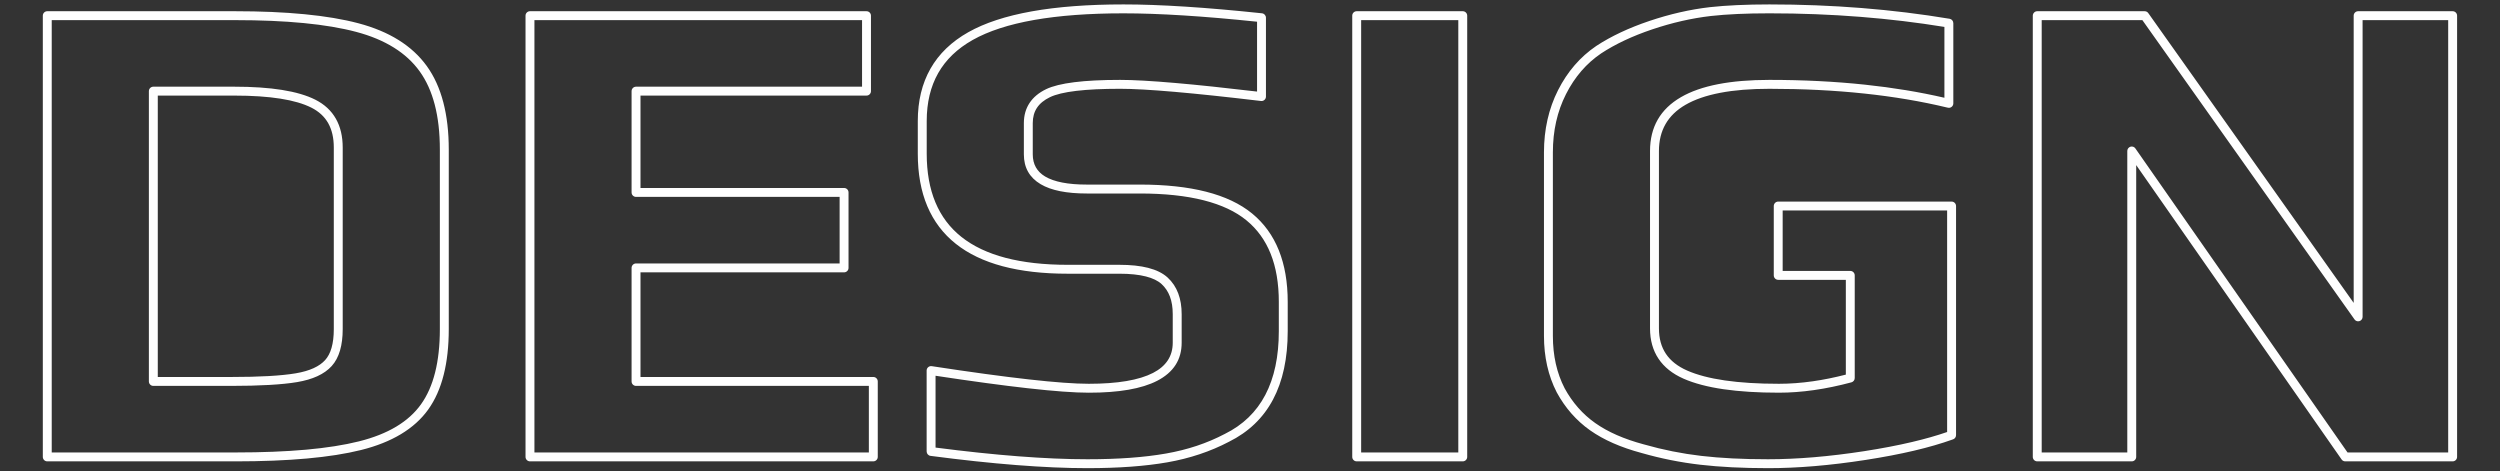
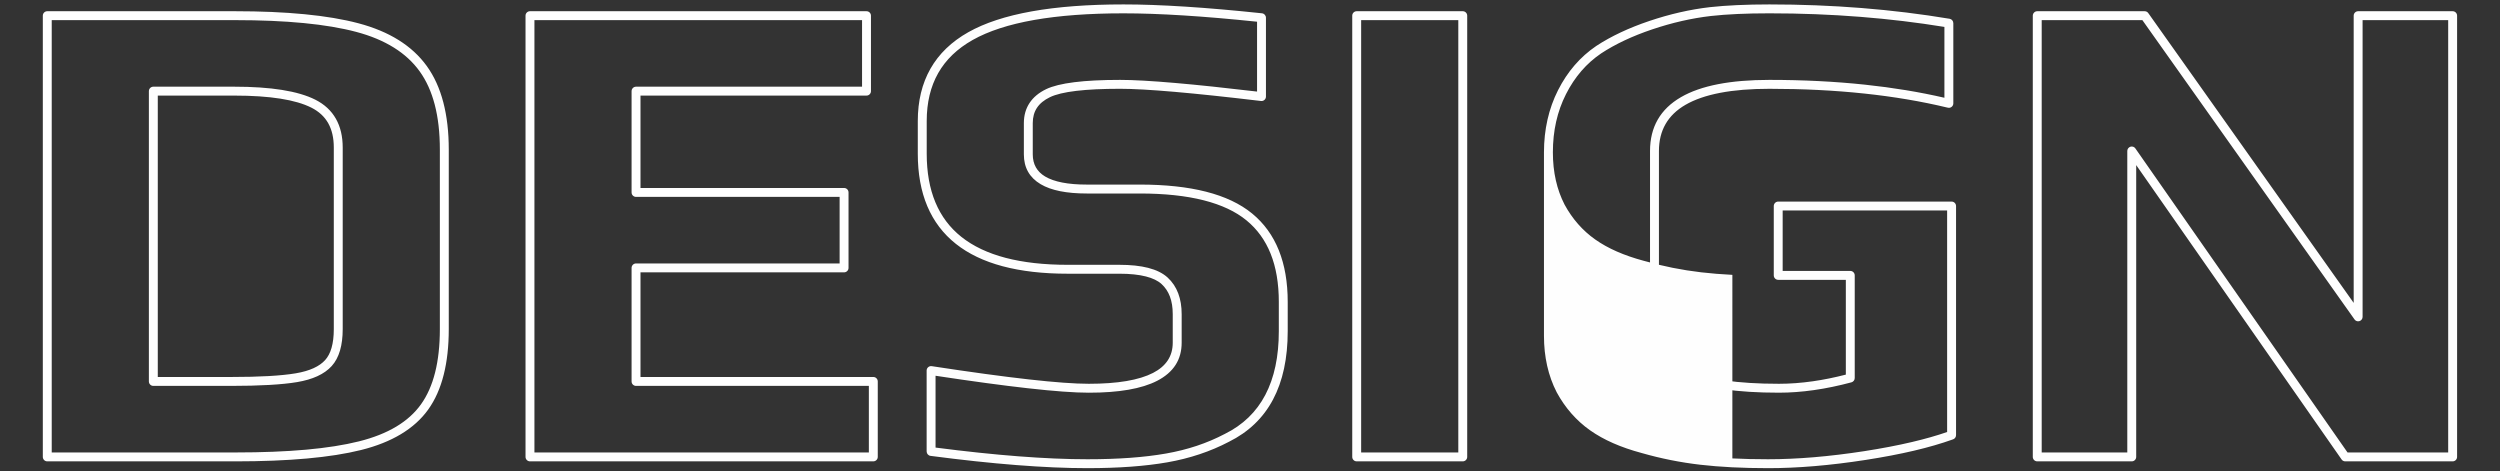
<svg xmlns="http://www.w3.org/2000/svg" xml:space="preserve" width="297mm" height="56mm" style="shape-rendering:geometricPrecision; text-rendering:geometricPrecision; image-rendering:optimizeQuality; fill-rule:evenodd; clip-rule:evenodd" viewBox="0 0 29700 5600">
  <rect x="0" y="0" width="29700" height="5600" fill="#333333" stroke="none" />
  <defs>
    <style type="text/css">  .fil0 {fill:#FEFEFE;fill-rule:nonzero}  </style>
  </defs>
  <g id="Слой_x0020_1">
-     <path class="fil0" d="M561.56 133.28l2229.2 0c307.34,0 583.62,11.93 828.8,35.75 245.47,23.86 458.31,59.69 638.47,107.46 182.93,48.49 341.89,114.86 476.86,199.03 136.33,85.03 248.33,188.34 335.94,309.87 87.3,121.1 152.67,264.95 196.05,431.51 42.97,164.97 64.47,351.79 64.47,560.43l0 2132.29c0,203.39 -20.08,384.36 -60.22,542.86 -40.72,160.76 -102.04,298.35 -183.94,412.73 -82.18,114.79 -190.48,212.51 -324.85,293.12 -132.49,79.49 -290.04,142.08 -472.62,187.72 -179.75,44.94 -394.55,78.68 -644.32,101.19 -249.45,22.5 -531.65,33.74 -846.56,33.74l-2237.28 0c-29.22,0 -52.92,-23.7 -52.92,-52.92l0 -5241.86c0,-29.22 23.7,-52.92 52.92,-52.92zm2229.2 105.84l-2176.28 0 0 5136.02 2184.36 0c315.06,0 594.23,-10.97 837.46,-32.9 242.88,-21.89 452.16,-54.8 627.78,-98.71 172.8,-43.19 320.85,-101.79 444.1,-175.74 121.4,-72.83 219.09,-160.91 293.03,-264.18 74.24,-103.67 130.05,-229.28 167.4,-376.77 37.93,-149.77 56.9,-322.18 56.9,-517.22l0 -2132.29c0,-200.57 -20.25,-378.57 -60.73,-533.97 -40.06,-153.8 -99.92,-285.94 -179.53,-396.37 -79.29,-109.99 -181.37,-203.94 -306.16,-281.77 -126.17,-78.69 -275.5,-140.92 -447.94,-186.63 -175.19,-46.45 -382.38,-81.31 -621.51,-104.56 -239.42,-23.26 -512.39,-34.91 -818.88,-34.91zm-48.46 4239.49c172.82,0 322.97,-3.64 450.41,-10.9 127.77,-7.27 234.56,-18.18 320.33,-32.69 83.05,-14.05 154.05,-34.56 212.92,-61.49 56.71,-25.94 102.17,-57.76 136.3,-95.42 33.56,-37.04 58.99,-85.36 76.26,-144.91 17.99,-62.06 27,-136.6 27,-223.58l0 -2156.52c0,-114.77 -22.24,-211.44 -66.67,-289.97 -43.91,-77.58 -110.25,-138.88 -198.98,-183.85 -93.47,-47.38 -215.88,-83.1 -367.14,-107.11 -153.33,-24.34 -336.69,-36.52 -550.04,-36.52l-908.23 0 0 3342.96 867.84 0zm456.19 94.52c-132.34,7.54 -284.42,11.32 -456.19,11.32l-920.76 0c-29.22,0 -52.92,-23.7 -52.92,-52.92l0 -3448.8c0,-29.22 23.7,-52.92 52.92,-52.92l961.15 0c217.4,0 406.27,12.73 566.58,38.18 162.36,25.78 295.1,64.8 398.14,117.03 107.77,54.62 188.86,129.98 243.22,226.03 53.81,95.1 80.73,209.12 80.73,342.05l0 2156.52c0,96.07 -10.53,180.4 -31.56,252.94 -21.76,75.04 -54.9,137.14 -99.4,186.25 -43.93,48.48 -100.83,88.7 -170.62,120.62 -67.66,30.96 -147.47,54.22 -239.38,69.77 -89.22,15.1 -199.87,26.41 -331.91,33.93zm3097.62 -4439.85l3998.03 0c29.22,0 52.92,23.7 52.92,52.92l0 896.53c0,29.22 -23.7,52.92 -52.92,52.92l-2685.13 0 0 1097.6 2418.59 0c29.22,0 52.92,23.7 52.92,52.92l0 896.53c0,29.22 -23.7,52.92 -52.92,52.92l-2418.59 0 0 1242.99 2765.9 0c29.22,0 52.92,23.7 52.92,52.92l0 896.53c0,29.22 -23.7,52.92 -52.92,52.92l-4078.8 0c-29.22,0 -52.92,-23.7 -52.92,-52.92l0 -5241.86c0,-29.22 23.7,-52.92 52.92,-52.92zm3945.11 105.84l-3892.19 0 0 5136.02 3972.96 0 0 -790.69 -2765.9 0c-29.22,0 -52.92,-23.7 -52.92,-52.92l0 -1348.83c0,-29.22 23.7,-52.92 52.92,-52.92l2418.59 0 0 -790.69 -2418.59 0c-29.22,0 -52.92,-23.7 -52.92,-52.92l0 -1203.44c0,-29.22 23.7,-52.92 52.92,-52.92l2685.13 0 0 -790.69zm2677.89 5322.63c-502.09,0 -1123.61,-48.68 -1864.49,-146.01 -26.58,-3.46 -45.94,-26.18 -45.92,-52.29l-0.18 0 0 -961.15c0,-29.22 23.7,-52.92 52.92,-52.92 3.51,0 6.94,0.35 10.26,1 456.96,69.86 840.48,122.18 1150.52,156.92 309.8,34.71 547.49,52.08 713.05,52.08 341.63,0 596.08,-43.1 763.31,-129.29 155.83,-80.31 233.75,-199.96 233.75,-358.94l0 -339.22c0,-79.96 -11.28,-149.84 -33.83,-209.57 -21.92,-58.06 -54.74,-107.19 -98.43,-147.34 -43.18,-39.68 -105.28,-69.89 -186.25,-90.58 -85.17,-21.78 -190.23,-32.67 -315.1,-32.67l-613.84 0c-588.33,0 -1031.42,-118.29 -1329.2,-354.84 -301.43,-239.46 -452.16,-596.51 -452.16,-1071.14l0 -387.68c0,-237.95 50.14,-445.19 150.4,-621.71 100.44,-176.84 250.51,-321.52 450.14,-433.99 390.38,-219.93 1004.76,-329.9 1843.12,-329.9 431.7,0 980.03,35.15 1644.97,105.42 27.19,2.78 47.43,25.74 47.41,52.5l0.14 0 0 936.91c0,29.22 -23.7,52.92 -52.92,52.92 -2.97,0 -5.89,-0.25 -8.72,-0.72 -404.07,-48.14 -745.95,-84.33 -1025.63,-108.53 -278.36,-24.08 -493.59,-36.13 -645.63,-36.13 -417.53,0 -695.28,33.21 -833.2,99.62 -69.43,33.51 -120.98,75.79 -154.59,126.78 -33.1,50.23 -49.66,110.6 -49.66,181.06l0 371.53c0,117.28 49.21,205.12 147.6,263.47 107.38,63.68 272.09,95.53 494.09,95.53l629.99 0c303.16,0 565.3,28.15 786.37,84.45 224.08,57.06 406.6,143.37 547.49,258.9 141.62,116.12 247.77,262.5 318.38,439.06 69.93,174.81 104.89,378.59 104.89,611.26l0 347.31c0,645.84 -232.91,1084.1 -698.7,1314.77 -109.85,57.67 -225.97,106.91 -348.31,147.69 -122.35,40.78 -249.7,72.78 -382,95.96 -132.05,23.13 -277.57,40.51 -436.47,52.11 -158.74,11.57 -329.95,17.37 -513.57,17.37zm-1804.75 -244.58c714.22,92.48 1315.83,138.74 1804.75,138.74 182.51,0 351.23,-5.66 506.13,-16.95 154.71,-11.29 296.65,-28.26 425.73,-50.87 128.81,-22.57 251.19,-53.19 367.1,-91.82 115.92,-38.64 226.67,-85.67 332.19,-141.07l1.24 -0.62c427.2,-211.03 640.82,-617.95 640.82,-1220.73l0 -347.31c0,-219.6 -32.34,-410.27 -97.03,-571.98 -63.97,-159.96 -159.78,-292.28 -287.38,-396.9 -128.33,-105.23 -297.2,-184.51 -506.55,-237.82 -212.37,-54.09 -465.83,-81.13 -760.33,-81.13l-629.99 0c-241.08,0 -423.7,-36.82 -547.83,-110.43 -133.13,-78.95 -199.7,-197.1 -199.7,-354.41l0 -371.53c0,-91.07 22.49,-170.72 67.44,-238.94 44.46,-67.46 110.07,-122.13 196.77,-163.98 152.82,-73.58 445.86,-110.38 879.08,-110.38 154.87,0 373.13,12.19 654.73,36.55 266.1,23.02 590.22,57.11 972.33,102.24l0 -829.88c-638.3,-66.39 -1167.22,-99.6 -1586.68,-99.6 -820.07,0 -1417.23,105.42 -1791.44,316.24 -182.65,102.9 -319.35,234.21 -410.04,393.89 -90.88,160 -136.34,349.89 -136.34,569.63l0 387.68c0,440.74 137.36,770.23 412.06,988.46 278.34,221.11 699.51,331.68 1263.46,331.68l613.84 0c133.58,0 247.31,12 341.14,35.99 98.05,25.06 175.31,63.53 231.73,115.38 55.92,51.38 97.83,114.03 125.71,187.86 27.24,72.16 40.87,154.44 40.87,246.77l0 339.22c0,201.79 -97.08,352.72 -291.23,452.78 -182.75,94.19 -453.33,141.29 -811.67,141.29 -168.29,0 -409.84,-17.64 -724.63,-52.92 -300,-33.62 -665.45,-83.12 -1096.28,-148.46l0 853.33zm5003.18 -5183.89l1259.98 0c29.22,0 52.92,23.7 52.92,52.92l0 5241.86c0,29.22 -23.7,52.92 -52.92,52.92l-1259.98 0c-29.22,0 -52.92,-23.7 -52.92,-52.92l0 -5241.86c0,-29.22 23.7,-52.92 52.92,-52.92zm1207.06 105.84l-1154.14 0 0 5136.02 1154.14 0 0 -5136.02zm3679.42 5322.63c-149.65,0 -292.51,-3.44 -428.53,-10.31 -135.26,-6.83 -260.98,-17 -377.07,-30.5 -117.73,-13.68 -234.29,-32.07 -349.61,-55.13 -115.6,-23.12 -230.75,-51.07 -345.4,-83.82l-1.92 -0.59c-122.6,-32.83 -234.56,-71.51 -335.84,-115.98 -103.1,-45.28 -195.07,-96.49 -275.83,-153.58 -81.35,-57.5 -155.14,-123.94 -221.33,-199.28 -65.76,-74.86 -123.84,-158.48 -174.2,-250.81l-0.56 -1.07c-50.55,-98.14 -88.42,-203.32 -113.65,-315.45 -25.19,-111.98 -37.8,-230.27 -37.8,-354.85l0 -2180.74c0,-135.34 13.95,-264.75 41.84,-388.16 27.9,-123.47 69.74,-240.3 125.49,-350.41 55.78,-110.16 121.46,-209 197.04,-296.47 75.89,-87.83 161.46,-163.97 256.68,-228.38l0.62 -0.41c87.95,-57.72 184.68,-111.41 290.11,-161.02 104.57,-49.2 217.9,-94.4 339.97,-135.54 121.74,-41.04 242.21,-75.18 361.35,-102.41 119.89,-27.4 238.62,-47.94 356.12,-61.6l1.62 -0.16c97.04,-10.74 204.78,-18.85 323.15,-24.28 120.14,-5.52 248.12,-8.29 383.9,-8.29 372.53,0 737.37,14.21 1094.5,42.61 356.44,28.35 705.28,70.97 1046.47,127.83 25.84,4.3 44.16,26.72 44.13,52.09l0.11 0 0 953.07c0,29.22 -23.7,52.92 -52.92,52.92 -5.83,0 -11.45,-0.95 -16.69,-2.69 -308.62,-74.28 -638.73,-130.06 -990.21,-167.34l-0.21 -0.02c-352.73,-37.39 -727.8,-56.1 -1125.18,-56.1 -445.67,0 -778.12,63.56 -997.28,190.64 -209.84,121.68 -314.78,304.35 -314.78,547.97l0 2108.05c0,118.72 27.6,219.34 82.77,301.8 55.48,82.92 139.86,149.28 253.09,199.05 118.17,51.94 267.37,91.03 447.54,117.23 182.21,26.5 396.13,39.76 641.74,39.76 129.9,0 264.08,-9.9 402.47,-29.66 126.82,-18.11 257.72,-44.56 392.67,-79.3l0 -1125.95 -803.22 0c-29.22,0 -52.92,-23.7 -52.92,-52.92l0 -823.84c0,-29.22 23.7,-52.92 52.92,-52.92l2059.59 0c29.22,0 52.92,23.7 52.92,52.92l0 2721.89c0,24.68 -16.91,45.42 -39.77,51.27 -136.12,48.76 -289.65,93.26 -460.53,133.47 -171.72,40.4 -363.18,76.96 -574.35,109.66 -211.53,32.75 -413.03,57.2 -604.44,73.31 -193.48,16.29 -378.35,24.44 -554.57,24.44zm-423.57 -115.73c130.48,6.59 271.69,9.89 423.57,9.89 173.76,0 355.74,-8.01 545.89,-24.02 192.23,-16.18 391.26,-40.21 597,-72.07 206.11,-31.91 394.96,-68.07 566.49,-108.42 155.48,-36.59 294.98,-76.26 418.44,-119.01l0 -2631.76 -1953.75 0 0 718 803.22 0c29.22,0 52.92,23.7 52.92,52.92l0 1219.6c-0.06,23.36 -15.65,44.74 -39.28,51.05 -152.63,40.88 -300.77,71.59 -444.35,92.1 -144.28,20.6 -283.41,30.92 -417.35,30.92 -249.76,0 -468.64,-13.68 -656.62,-41.02 -190,-27.63 -348.44,-69.33 -475.24,-125.07 -131.74,-57.9 -231.15,-136.95 -298.15,-237.09 -67.3,-100.6 -100.97,-220.77 -100.97,-360.5l0 -2108.05c0,-284.06 122.58,-497.19 367.7,-639.33 235.81,-136.74 585.9,-205.12 1050.2,-205.12 399.53,0 778.33,18.99 1136.34,56.96 332.92,35.33 647.28,87.14 943.03,155.43l0 -841.58c-323.23,-52.58 -654.29,-92.36 -993.13,-119.31 -353.61,-28.12 -715.7,-42.19 -1086.24,-42.19 -138.82,0 -265.31,2.63 -379.36,7.87 -114.62,5.26 -219.97,13.22 -315.97,23.85l-1.36 0.17c-114.02,13.25 -228.89,33.11 -344.54,59.54 -116.41,26.6 -233.57,59.78 -351.43,99.51 -117.53,39.61 -227.01,83.3 -328.39,131 -100.32,47.21 -192.63,98.45 -276.84,153.68 -87.78,59.4 -166.41,129.31 -235.85,209.67 -69.79,80.77 -130.65,172.45 -182.56,274.97 -51.94,102.57 -90.88,211.27 -116.81,326.03 -25.96,114.86 -38.94,236.53 -38.94,365l0 2180.74c0,117.73 11.64,228.3 34.9,331.69 23.22,103.23 58.07,200.01 104.49,290.28 46.38,84.95 99.85,161.88 160.36,230.75 60.34,68.69 127.93,129.48 202.71,182.34 75.36,53.27 161.13,101.03 257.23,143.24 96.43,42.34 203.44,79.26 320.95,110.72l3.59 0.89c111.49,31.85 223.89,59.11 337.12,81.76 113.49,22.69 227.15,40.66 340.93,53.89 115.43,13.43 238.79,23.46 370.05,30.08zm3621.99 -5312.74l1276.14 0c19.29,0 36.17,10.33 45.42,25.76l2437.78 3439.29 0 -3412.13c0,-29.22 23.7,-52.92 52.92,-52.92l1122.68 0c29.22,0 52.92,23.7 52.92,52.92l0 5241.86c0,29.22 -23.7,52.92 -52.92,52.92l-1276.14 0c-19.71,0 -36.91,-10.79 -46.01,-26.77l-2437.19 -3492.79 0 3466.64c0,29.22 -23.7,52.92 -52.92,52.92l-1122.68 0c-29.22,0 -52.92,-23.7 -52.92,-52.92l0 -5241.86c0,-29.22 23.7,-52.92 52.92,-52.92zm1248.98 105.84l-1196.06 0 0 5136.02 1016.84 0 0 -3581.65 0.23 0c0.01,-16.62 7.86,-32.97 22.51,-43.2 23.85,-16.66 56.72,-10.83 73.38,13.02l2520.25 3611.83 1195.89 0 0 -5136.02 -1016.84 0 0 3525.11 -0.16 0c-0.01,16.48 -7.72,32.71 -22.17,42.99 -23.74,16.89 -56.69,11.34 -73.58,-12.4l-2520.29 -3555.7z" />
+     <path class="fil0" d="M561.56 133.28l2229.2 0c307.34,0 583.62,11.93 828.8,35.75 245.47,23.86 458.31,59.69 638.47,107.46 182.93,48.49 341.89,114.86 476.86,199.03 136.33,85.03 248.33,188.34 335.94,309.87 87.3,121.1 152.67,264.95 196.05,431.51 42.97,164.97 64.47,351.79 64.47,560.43l0 2132.29c0,203.39 -20.08,384.36 -60.22,542.86 -40.72,160.76 -102.04,298.35 -183.94,412.73 -82.18,114.79 -190.48,212.51 -324.85,293.12 -132.49,79.49 -290.04,142.08 -472.62,187.72 -179.75,44.94 -394.55,78.68 -644.32,101.19 -249.45,22.5 -531.65,33.74 -846.56,33.74l-2237.28 0c-29.22,0 -52.92,-23.7 -52.92,-52.92l0 -5241.86c0,-29.22 23.7,-52.92 52.92,-52.92zm2229.2 105.84l-2176.28 0 0 5136.02 2184.36 0c315.06,0 594.23,-10.97 837.46,-32.9 242.88,-21.89 452.16,-54.8 627.78,-98.71 172.8,-43.19 320.85,-101.79 444.1,-175.74 121.4,-72.83 219.09,-160.91 293.03,-264.18 74.24,-103.67 130.05,-229.28 167.4,-376.77 37.93,-149.77 56.9,-322.18 56.9,-517.22l0 -2132.29c0,-200.57 -20.25,-378.57 -60.73,-533.97 -40.06,-153.8 -99.92,-285.94 -179.53,-396.37 -79.29,-109.99 -181.37,-203.94 -306.16,-281.77 -126.17,-78.69 -275.5,-140.92 -447.94,-186.63 -175.19,-46.45 -382.38,-81.31 -621.51,-104.56 -239.42,-23.26 -512.39,-34.91 -818.88,-34.91zm-48.46 4239.49c172.82,0 322.97,-3.64 450.41,-10.9 127.77,-7.27 234.56,-18.18 320.33,-32.69 83.05,-14.05 154.05,-34.56 212.92,-61.49 56.71,-25.94 102.17,-57.76 136.3,-95.42 33.56,-37.04 58.99,-85.36 76.26,-144.91 17.99,-62.06 27,-136.6 27,-223.58l0 -2156.52c0,-114.77 -22.24,-211.44 -66.67,-289.97 -43.91,-77.58 -110.25,-138.88 -198.98,-183.85 -93.47,-47.38 -215.88,-83.1 -367.14,-107.11 -153.33,-24.34 -336.69,-36.52 -550.04,-36.52l-908.23 0 0 3342.96 867.84 0zm456.19 94.52c-132.34,7.54 -284.42,11.32 -456.19,11.32l-920.76 0c-29.22,0 -52.92,-23.7 -52.92,-52.92l0 -3448.8c0,-29.22 23.7,-52.92 52.92,-52.92l961.15 0c217.4,0 406.27,12.73 566.58,38.18 162.36,25.78 295.1,64.8 398.14,117.03 107.77,54.62 188.86,129.98 243.22,226.03 53.81,95.1 80.73,209.12 80.73,342.05l0 2156.52c0,96.07 -10.53,180.4 -31.56,252.94 -21.76,75.04 -54.9,137.14 -99.4,186.25 -43.93,48.48 -100.83,88.7 -170.62,120.62 -67.66,30.96 -147.47,54.22 -239.38,69.77 -89.22,15.1 -199.87,26.41 -331.91,33.93zm3097.62 -4439.85l3998.03 0c29.22,0 52.92,23.7 52.92,52.92l0 896.53c0,29.22 -23.7,52.92 -52.92,52.92l-2685.13 0 0 1097.6 2418.59 0c29.22,0 52.92,23.7 52.92,52.92l0 896.53c0,29.22 -23.7,52.92 -52.92,52.92l-2418.59 0 0 1242.99 2765.9 0c29.22,0 52.92,23.7 52.92,52.92l0 896.53c0,29.22 -23.7,52.92 -52.92,52.92l-4078.8 0c-29.22,0 -52.92,-23.7 -52.92,-52.92l0 -5241.86c0,-29.22 23.7,-52.92 52.92,-52.92zm3945.11 105.84l-3892.19 0 0 5136.02 3972.96 0 0 -790.69 -2765.9 0c-29.22,0 -52.92,-23.7 -52.92,-52.92l0 -1348.83c0,-29.22 23.7,-52.92 52.92,-52.92l2418.59 0 0 -790.69 -2418.59 0c-29.22,0 -52.92,-23.7 -52.92,-52.92l0 -1203.44c0,-29.22 23.7,-52.92 52.92,-52.92l2685.13 0 0 -790.69zm2677.89 5322.63c-502.09,0 -1123.61,-48.68 -1864.49,-146.01 -26.58,-3.46 -45.94,-26.18 -45.92,-52.29l-0.18 0 0 -961.15c0,-29.22 23.7,-52.92 52.92,-52.92 3.51,0 6.94,0.35 10.26,1 456.96,69.86 840.48,122.18 1150.52,156.92 309.8,34.71 547.49,52.08 713.05,52.08 341.63,0 596.08,-43.1 763.31,-129.29 155.83,-80.31 233.75,-199.96 233.75,-358.94l0 -339.22c0,-79.96 -11.28,-149.84 -33.83,-209.57 -21.92,-58.06 -54.74,-107.19 -98.43,-147.34 -43.18,-39.68 -105.28,-69.89 -186.25,-90.58 -85.17,-21.78 -190.23,-32.67 -315.1,-32.67l-613.84 0c-588.33,0 -1031.42,-118.29 -1329.2,-354.84 -301.43,-239.46 -452.16,-596.51 -452.16,-1071.14l0 -387.68c0,-237.95 50.14,-445.19 150.4,-621.71 100.44,-176.84 250.51,-321.52 450.14,-433.99 390.38,-219.93 1004.76,-329.9 1843.12,-329.9 431.7,0 980.03,35.15 1644.97,105.42 27.19,2.78 47.43,25.74 47.41,52.5l0.14 0 0 936.91c0,29.22 -23.7,52.92 -52.92,52.92 -2.97,0 -5.89,-0.25 -8.72,-0.72 -404.07,-48.14 -745.95,-84.33 -1025.63,-108.53 -278.36,-24.08 -493.59,-36.13 -645.63,-36.13 -417.53,0 -695.28,33.21 -833.2,99.62 -69.43,33.51 -120.98,75.79 -154.59,126.78 -33.1,50.23 -49.66,110.6 -49.66,181.06l0 371.53c0,117.28 49.21,205.12 147.6,263.47 107.38,63.68 272.09,95.53 494.09,95.53l629.99 0c303.16,0 565.3,28.15 786.37,84.45 224.08,57.06 406.6,143.37 547.49,258.9 141.62,116.12 247.77,262.5 318.38,439.06 69.93,174.81 104.89,378.59 104.89,611.26l0 347.31c0,645.84 -232.91,1084.1 -698.7,1314.77 -109.85,57.67 -225.97,106.91 -348.31,147.69 -122.35,40.78 -249.7,72.78 -382,95.96 -132.05,23.13 -277.57,40.51 -436.47,52.11 -158.74,11.57 -329.95,17.37 -513.57,17.37zm-1804.75 -244.58c714.22,92.48 1315.83,138.74 1804.75,138.74 182.51,0 351.23,-5.66 506.13,-16.95 154.71,-11.29 296.65,-28.26 425.73,-50.87 128.81,-22.57 251.19,-53.19 367.1,-91.82 115.92,-38.64 226.67,-85.67 332.19,-141.07l1.24 -0.62c427.2,-211.03 640.82,-617.95 640.82,-1220.73l0 -347.31c0,-219.6 -32.34,-410.27 -97.03,-571.98 -63.97,-159.96 -159.78,-292.28 -287.38,-396.9 -128.33,-105.23 -297.2,-184.51 -506.55,-237.82 -212.37,-54.09 -465.83,-81.13 -760.33,-81.13l-629.99 0c-241.08,0 -423.7,-36.82 -547.83,-110.43 -133.13,-78.95 -199.7,-197.1 -199.7,-354.41l0 -371.53c0,-91.07 22.49,-170.72 67.44,-238.94 44.46,-67.46 110.07,-122.13 196.77,-163.98 152.82,-73.58 445.86,-110.38 879.08,-110.38 154.87,0 373.13,12.19 654.73,36.55 266.1,23.02 590.22,57.11 972.33,102.24l0 -829.88c-638.3,-66.39 -1167.22,-99.6 -1586.68,-99.6 -820.07,0 -1417.23,105.42 -1791.44,316.24 -182.65,102.9 -319.35,234.21 -410.04,393.89 -90.88,160 -136.34,349.89 -136.34,569.63l0 387.68c0,440.74 137.36,770.23 412.06,988.46 278.34,221.11 699.51,331.68 1263.46,331.68l613.84 0c133.58,0 247.31,12 341.14,35.99 98.05,25.06 175.31,63.53 231.73,115.38 55.92,51.38 97.83,114.03 125.71,187.86 27.24,72.16 40.87,154.44 40.87,246.77l0 339.22c0,201.79 -97.08,352.72 -291.23,452.78 -182.75,94.19 -453.33,141.29 -811.67,141.29 -168.29,0 -409.84,-17.64 -724.63,-52.92 -300,-33.62 -665.45,-83.12 -1096.28,-148.46l0 853.33zm5003.18 -5183.89l1259.98 0c29.22,0 52.92,23.7 52.92,52.92l0 5241.86c0,29.22 -23.7,52.92 -52.92,52.92l-1259.98 0c-29.22,0 -52.92,-23.7 -52.92,-52.92l0 -5241.86c0,-29.22 23.7,-52.92 52.92,-52.92zm1207.06 105.84l-1154.14 0 0 5136.02 1154.14 0 0 -5136.02zm3679.42 5322.63c-149.65,0 -292.51,-3.44 -428.53,-10.31 -135.26,-6.83 -260.98,-17 -377.07,-30.5 -117.73,-13.68 -234.29,-32.07 -349.61,-55.13 -115.6,-23.12 -230.75,-51.07 -345.4,-83.82l-1.92 -0.59c-122.6,-32.83 -234.56,-71.51 -335.84,-115.98 -103.1,-45.28 -195.07,-96.49 -275.83,-153.58 -81.35,-57.5 -155.14,-123.94 -221.33,-199.28 -65.76,-74.86 -123.84,-158.48 -174.2,-250.81l-0.56 -1.07c-50.55,-98.14 -88.42,-203.32 -113.65,-315.45 -25.19,-111.98 -37.8,-230.27 -37.8,-354.85l0 -2180.74c0,-135.34 13.95,-264.75 41.84,-388.16 27.9,-123.47 69.74,-240.3 125.49,-350.41 55.78,-110.16 121.46,-209 197.04,-296.47 75.89,-87.83 161.46,-163.97 256.68,-228.38l0.62 -0.41c87.95,-57.72 184.68,-111.41 290.11,-161.02 104.57,-49.2 217.9,-94.4 339.97,-135.54 121.74,-41.04 242.21,-75.18 361.35,-102.41 119.89,-27.4 238.62,-47.94 356.12,-61.6l1.62 -0.16c97.04,-10.74 204.78,-18.85 323.15,-24.28 120.14,-5.52 248.12,-8.29 383.9,-8.29 372.53,0 737.37,14.21 1094.5,42.61 356.44,28.35 705.28,70.97 1046.47,127.83 25.84,4.3 44.16,26.72 44.13,52.09l0.11 0 0 953.07c0,29.22 -23.7,52.92 -52.92,52.92 -5.83,0 -11.45,-0.95 -16.69,-2.69 -308.62,-74.28 -638.73,-130.06 -990.21,-167.34l-0.21 -0.02c-352.73,-37.39 -727.8,-56.1 -1125.18,-56.1 -445.67,0 -778.12,63.56 -997.28,190.64 -209.84,121.68 -314.78,304.35 -314.78,547.97l0 2108.05c0,118.72 27.6,219.34 82.77,301.8 55.48,82.92 139.86,149.28 253.09,199.05 118.17,51.94 267.37,91.03 447.54,117.23 182.21,26.5 396.13,39.76 641.74,39.76 129.9,0 264.08,-9.9 402.47,-29.66 126.82,-18.11 257.72,-44.56 392.67,-79.3l0 -1125.95 -803.22 0c-29.22,0 -52.92,-23.7 -52.92,-52.92l0 -823.84c0,-29.22 23.7,-52.92 52.92,-52.92l2059.59 0c29.22,0 52.92,23.7 52.92,52.92l0 2721.89c0,24.68 -16.91,45.42 -39.77,51.27 -136.12,48.76 -289.65,93.26 -460.53,133.47 -171.72,40.4 -363.18,76.96 -574.35,109.66 -211.53,32.75 -413.03,57.2 -604.44,73.31 -193.48,16.29 -378.35,24.44 -554.57,24.44zm-423.57 -115.73c130.48,6.59 271.69,9.89 423.57,9.89 173.76,0 355.74,-8.01 545.89,-24.02 192.23,-16.18 391.26,-40.21 597,-72.07 206.11,-31.91 394.96,-68.07 566.49,-108.42 155.48,-36.59 294.98,-76.26 418.44,-119.01l0 -2631.76 -1953.75 0 0 718 803.22 0c29.22,0 52.92,23.7 52.92,52.92l0 1219.6c-0.06,23.36 -15.65,44.74 -39.28,51.05 -152.63,40.88 -300.77,71.59 -444.35,92.1 -144.28,20.6 -283.41,30.92 -417.35,30.92 -249.76,0 -468.64,-13.68 -656.62,-41.02 -190,-27.63 -348.44,-69.33 -475.24,-125.07 -131.74,-57.9 -231.15,-136.95 -298.15,-237.09 -67.3,-100.6 -100.97,-220.77 -100.97,-360.5l0 -2108.05c0,-284.06 122.58,-497.19 367.7,-639.33 235.81,-136.74 585.9,-205.12 1050.2,-205.12 399.53,0 778.33,18.99 1136.34,56.96 332.92,35.33 647.28,87.14 943.03,155.43l0 -841.58c-323.23,-52.58 -654.29,-92.36 -993.13,-119.31 -353.61,-28.12 -715.7,-42.19 -1086.24,-42.19 -138.82,0 -265.31,2.63 -379.36,7.87 -114.62,5.26 -219.97,13.22 -315.97,23.85l-1.36 0.17c-114.02,13.25 -228.89,33.11 -344.54,59.54 -116.41,26.6 -233.57,59.78 -351.43,99.51 -117.53,39.61 -227.01,83.3 -328.39,131 -100.32,47.21 -192.63,98.45 -276.84,153.68 -87.78,59.4 -166.41,129.31 -235.85,209.67 -69.79,80.77 -130.65,172.45 -182.56,274.97 -51.94,102.57 -90.88,211.27 -116.81,326.03 -25.96,114.86 -38.94,236.53 -38.94,365c0,117.73 11.64,228.3 34.9,331.69 23.22,103.23 58.07,200.01 104.49,290.28 46.38,84.95 99.85,161.88 160.36,230.75 60.34,68.69 127.93,129.48 202.71,182.34 75.36,53.27 161.13,101.03 257.23,143.24 96.43,42.34 203.44,79.26 320.95,110.72l3.59 0.89c111.49,31.85 223.89,59.11 337.12,81.76 113.49,22.69 227.15,40.66 340.93,53.89 115.43,13.43 238.79,23.46 370.05,30.08zm3621.99 -5312.74l1276.14 0c19.29,0 36.17,10.33 45.42,25.76l2437.78 3439.29 0 -3412.13c0,-29.22 23.7,-52.92 52.92,-52.92l1122.68 0c29.22,0 52.92,23.7 52.92,52.92l0 5241.86c0,29.22 -23.7,52.92 -52.92,52.92l-1276.14 0c-19.71,0 -36.91,-10.79 -46.01,-26.77l-2437.19 -3492.79 0 3466.64c0,29.22 -23.7,52.92 -52.92,52.92l-1122.68 0c-29.22,0 -52.92,-23.7 -52.92,-52.92l0 -5241.86c0,-29.22 23.7,-52.92 52.92,-52.92zm1248.98 105.84l-1196.06 0 0 5136.02 1016.84 0 0 -3581.65 0.23 0c0.01,-16.62 7.86,-32.97 22.51,-43.2 23.85,-16.66 56.72,-10.83 73.38,13.02l2520.25 3611.83 1195.89 0 0 -5136.02 -1016.84 0 0 3525.11 -0.16 0c-0.01,16.48 -7.72,32.71 -22.17,42.99 -23.74,16.89 -56.69,11.34 -73.58,-12.4l-2520.29 -3555.7z" />
  </g>
</svg>